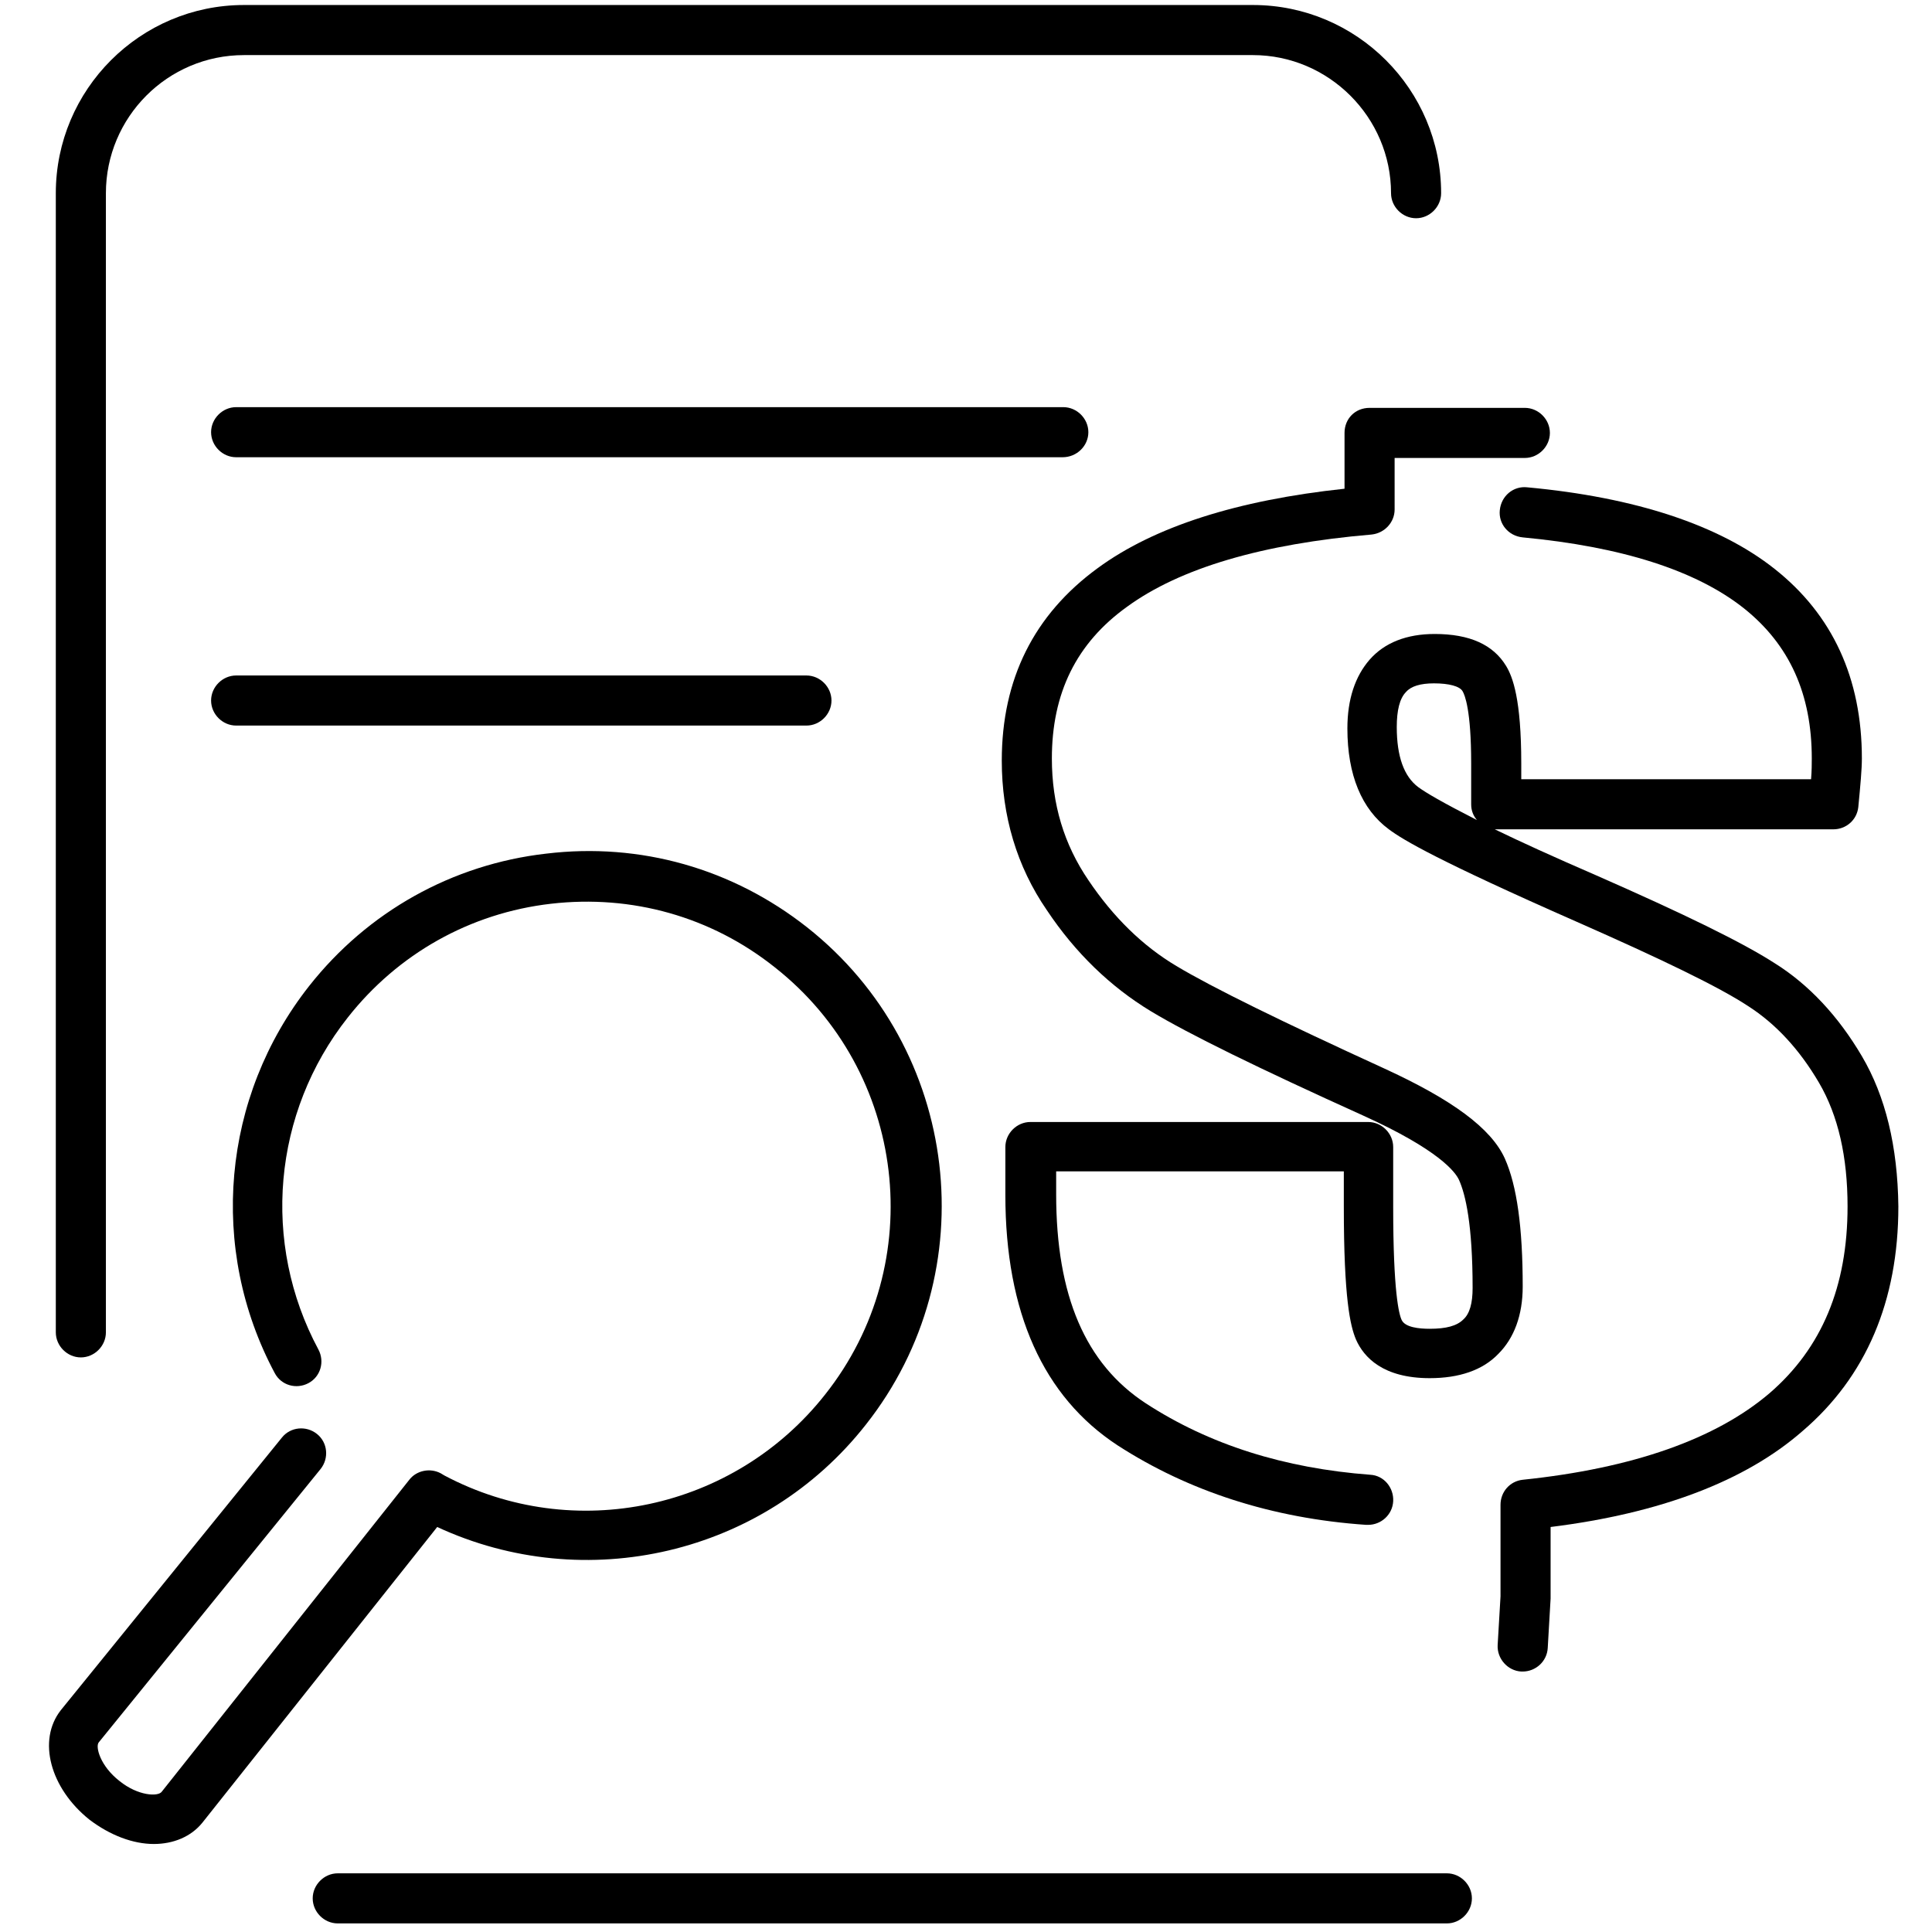
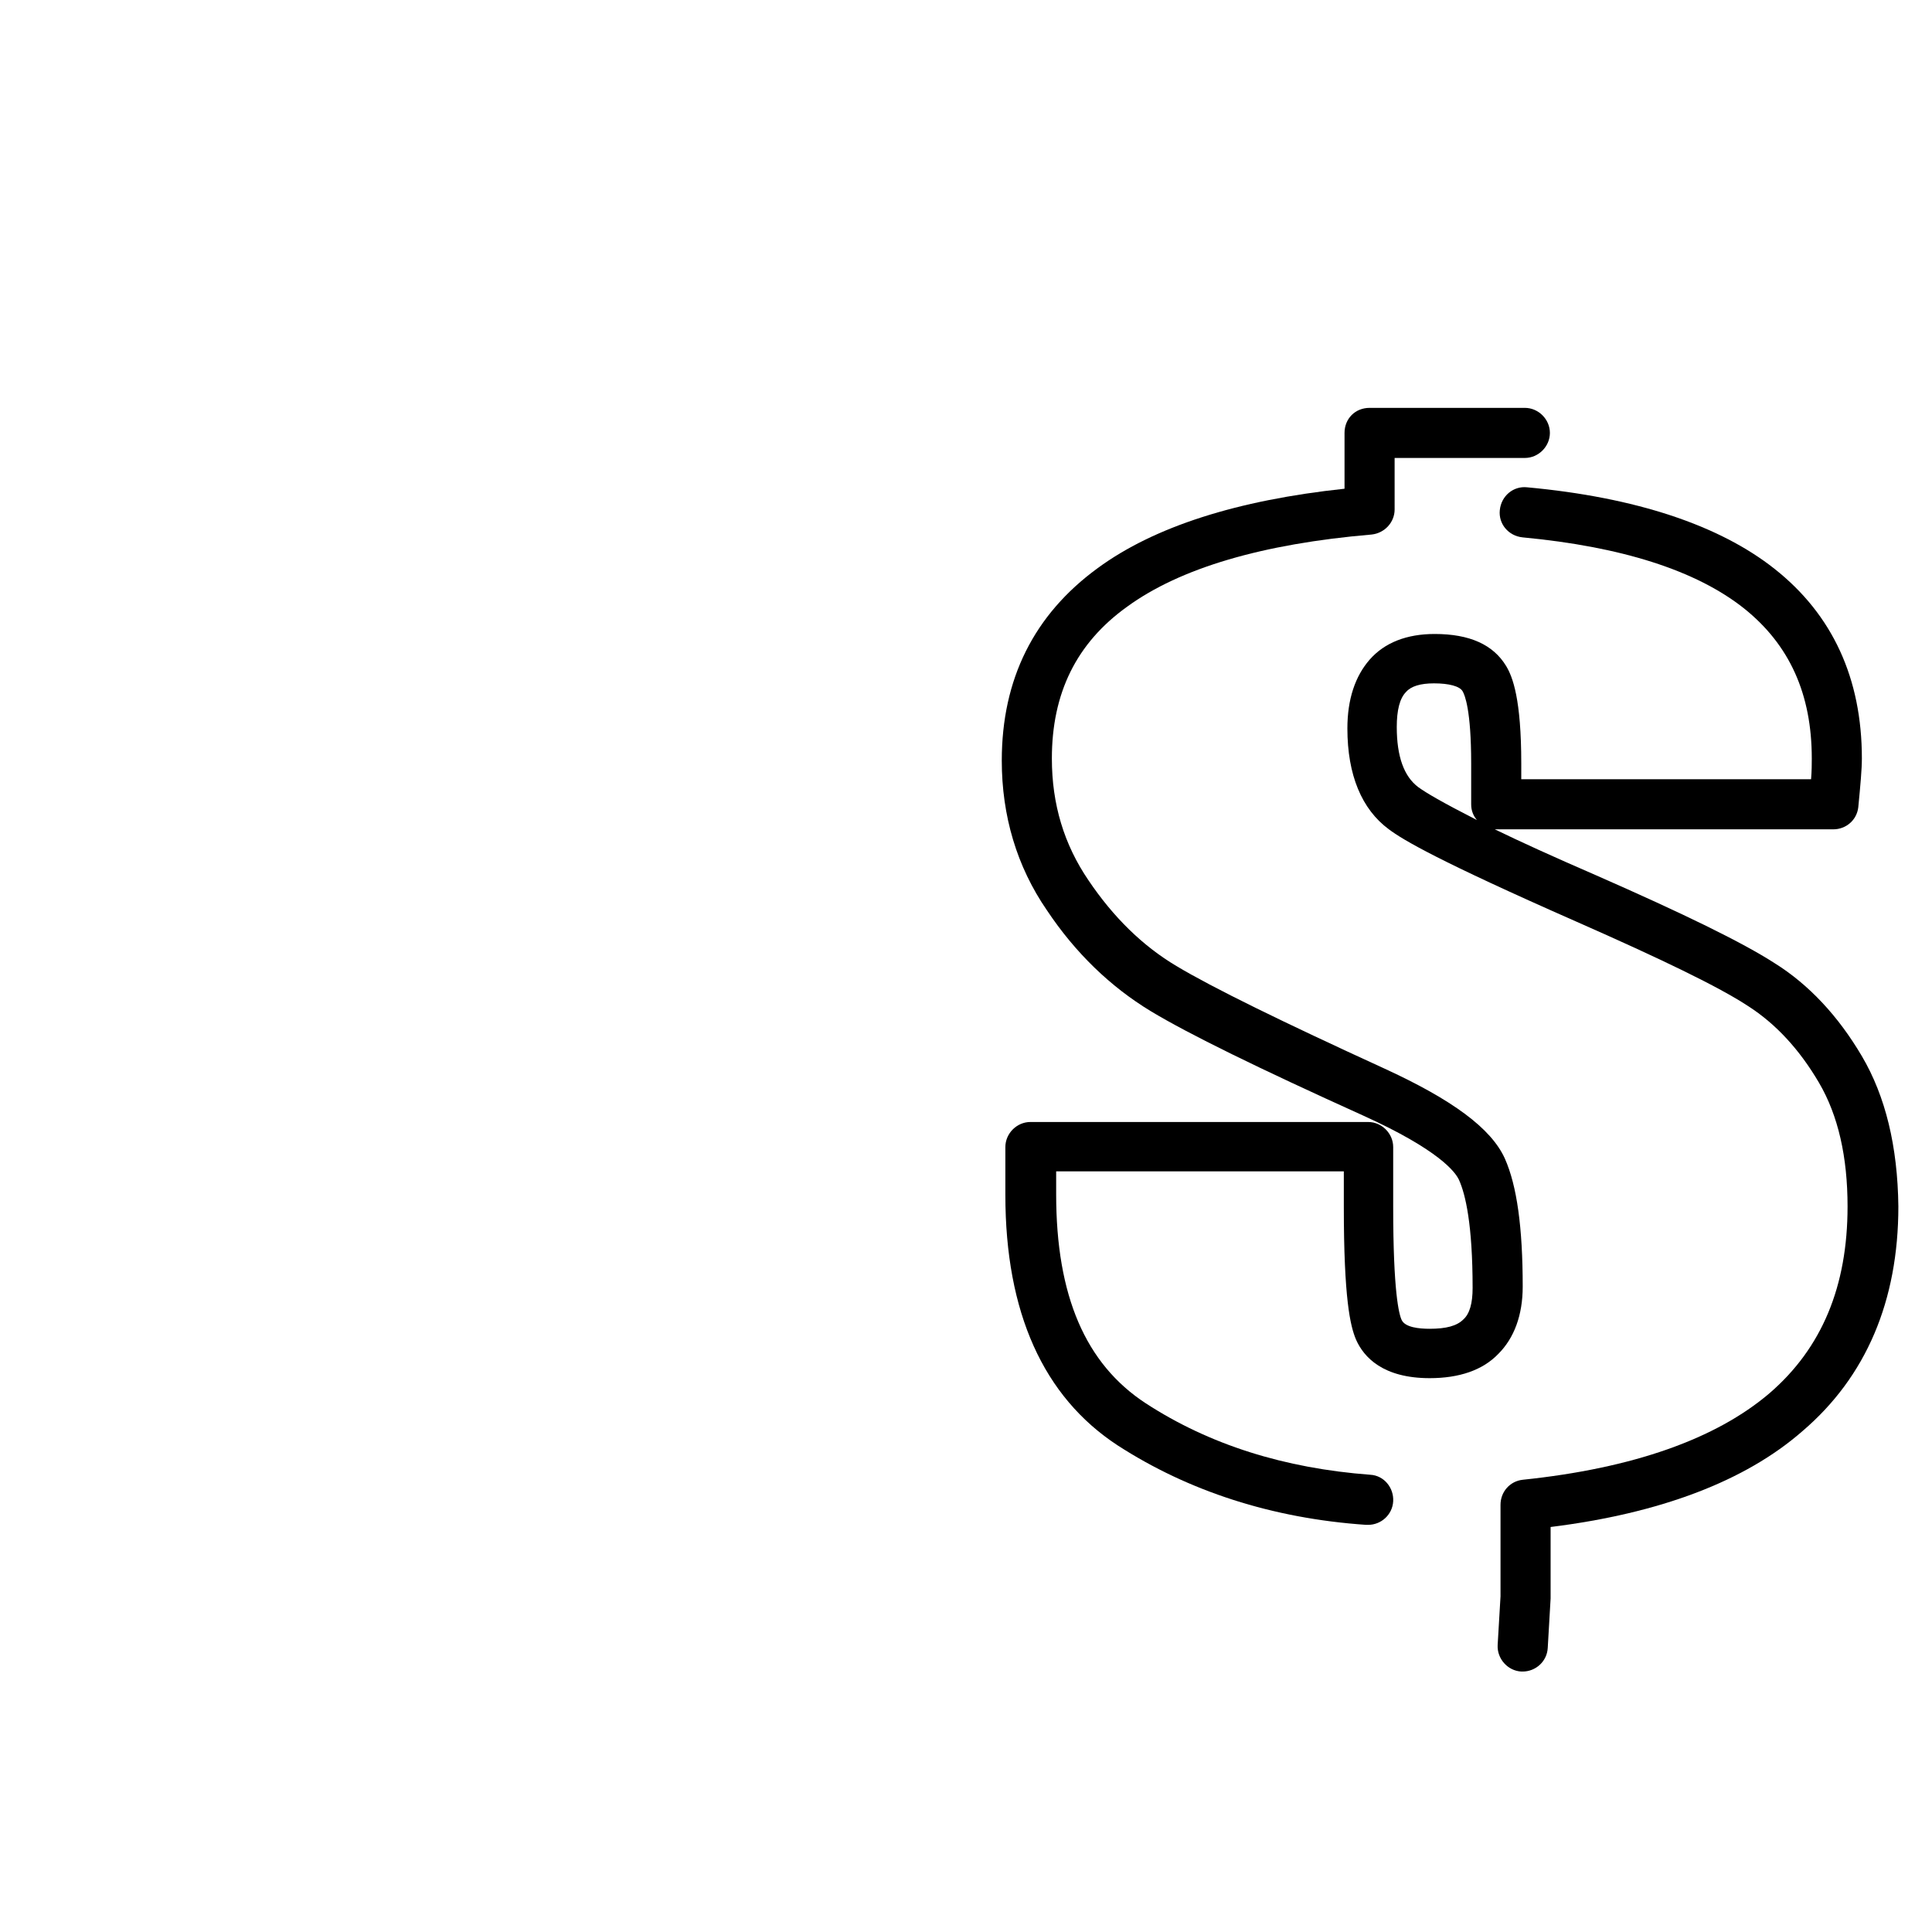
<svg xmlns="http://www.w3.org/2000/svg" version="1.1" id="Camada_1" x="0px" y="0px" viewBox="0 0 270 270" style="enable-background:new 0 0 270 270;" xml:space="preserve">
  <style type="text/css">
	.st0{fill:none;stroke:#000000;stroke-width:9;stroke-linecap:round;stroke-linejoin:round;stroke-miterlimit:10;}
	.st1{fill:none;stroke:#000000;stroke-width:6;stroke-linecap:round;stroke-linejoin:round;stroke-miterlimit:10;}
</style>
-   <path d="M152.1,60.4c0-1.9-1.6-3.5-3.5-3.5H33c-1.9,0-3.5,1.6-3.5,3.5s1.6,3.5,3.5,3.5h115.5C150.5,63.9,152.1,62.3,152.1,60.4z" />
-   <path d="M33,94.4c-1.9,0-3.5,1.6-3.5,3.5s1.6,3.5,3.5,3.5h79.7c1.9,0,3.5-1.6,3.5-3.5s-1.6-3.5-3.5-3.5H33z" />
-   <path d="M11.3,189.7c1.9,0,3.5-1.6,3.5-3.5V27c0-10.6,8.6-19.3,19.3-19.3h141c10.6,0,19.3,8.7,19.3,19.3c0,1.9,1.6,3.5,3.5,3.5  s3.5-1.6,3.5-3.5c0-14.5-11.8-26.3-26.3-26.3h-141C19.6,0.7,7.8,12.5,7.8,27v159.2C7.8,188.1,9.4,189.7,11.3,189.7z" />
-   <path d="M202.2,261.8h-155c-1.9,0-3.5,1.6-3.5,3.5s1.6,3.5,3.5,3.5h155c1.9,0,3.5-1.6,3.5-3.5S204.1,261.8,202.2,261.8z" />
  <path d="M187.9,60.5v7.8c-15,1.6-26.6,5.3-34.5,11.1c-8.9,6.5-13.4,15.5-13.4,26.9c0,7.7,2.1,14.8,6.3,20.9c4,6,8.9,10.7,14.5,14.1  c5.3,3.2,15.1,8,29.7,14.6c10.6,4.8,12.9,7.9,13.4,9c0.9,2,1.9,6.2,1.9,15.1c0,2.1-0.4,3.6-1.3,4.4c-0.9,0.9-2.4,1.3-4.7,1.3  c-1.5,0-3.4-0.2-3.9-1.2c-0.4-0.8-1.2-4-1.2-15.8v-8.4c0-1.9-1.6-3.5-3.5-3.5h-47.2c-1.9,0-3.5,1.6-3.5,3.5v6.7  c0,16.4,5.3,28.2,15.7,35c9.9,6.4,21.6,10.2,34.7,11.1c0.1,0,0.2,0,0.3,0c1.8,0,3.4-1.4,3.5-3.3c0.1-1.9-1.3-3.6-3.2-3.7  c-12-0.9-22.5-4.2-31.4-10c-8.4-5.5-12.5-15-12.5-29.2v-3.2h40.2v4.9c0,12.9,0.9,16.7,1.7,18.6c1.1,2.5,3.8,5.4,10.3,5.4  c4.1,0,7.4-1.1,9.6-3.4c2.2-2.2,3.4-5.4,3.4-9.4c0-8.2-0.8-14.1-2.5-17.9c-1.9-4.2-7.3-8.2-16.9-12.6c-14.2-6.5-24-11.3-29-14.3  c-4.7-2.8-8.8-6.8-12.3-12c-3.4-5-5.1-10.6-5.1-17c0-9.1,3.4-16.1,10.5-21.2c7.4-5.4,18.9-8.8,34.2-10.1c1.8-0.2,3.2-1.7,3.2-3.5V64  h18.2c1.9,0,3.5-1.6,3.5-3.5S215,57,213.1,57h-21.7C189.4,57,187.9,58.5,187.9,60.5z" />
  <path d="M260.2,147.6c-3.3-5.6-7.4-10-12.2-13c-4.5-2.9-12.7-6.9-25-12.3c-6-2.6-10.6-4.7-14.1-6.4c0,0,0.1,0,0.1,0h47.2  c1.8,0,3.3-1.3,3.5-3.1c0.3-3.1,0.5-5.3,0.5-6.8c0-11.2-4.1-20.1-12.2-26.5c-7.7-6.1-19.4-10-34.6-11.4c-1.9-0.2-3.6,1.2-3.8,3.2  c-0.2,1.9,1.2,3.6,3.2,3.8c13.8,1.3,24.2,4.6,30.9,9.9c6.4,5.1,9.5,12,9.5,21c0,0.7,0,1.7-0.1,2.9h-40.5v-2.2c0-9-1.2-12.1-2.1-13.6  c-1.8-3-5.1-4.5-10-4.5c-3.9,0-7,1.2-9.1,3.6c-2,2.3-3.1,5.5-3.1,9.6c0,6.5,2,11.3,5.8,14.1c2,1.5,6.9,4.4,26.2,12.9  c11.8,5.2,19.9,9.1,24,11.8c3.9,2.5,7.2,6.1,9.9,10.7c2.7,4.6,4,10.4,4,17.3c0,11.2-3.6,19.8-10.9,26.1  c-7.5,6.4-19.1,10.5-34.5,12.1c-1.8,0.2-3.1,1.7-3.1,3.5v12.8l-0.4,6.8c-0.1,1.9,1.4,3.6,3.3,3.7c0.1,0,0.1,0,0.2,0  c1.8,0,3.4-1.4,3.5-3.3l0.4-6.9c0-0.1,0-0.1,0-0.2v-9.8c15.3-1.9,27.2-6.4,35.2-13.4c8.9-7.6,13.4-18.2,13.4-31.4  C265.2,160.2,263.5,153.2,260.2,147.6z M198.2,110c-2-1.5-3-4.3-3-8.4c0-2.3,0.4-4,1.3-4.9c0.7-0.8,2-1.2,3.9-1.2  c2.1,0,3.6,0.4,4,1.1c0.3,0.5,1.2,2.6,1.2,10.1v5.7c0,0.9,0.3,1.6,0.8,2.2C201.5,112.1,199.3,110.8,198.2,110z" />
-   <path d="M121,199.1c16.9-21.4,13.2-52.6-8.2-69.5c-10.4-8.2-23.3-11.9-36.5-10.3c-13.1,1.5-24.9,8.1-33.1,18.5  c-12.2,15.5-14.1,36.7-4.8,54.1c0.9,1.7,3,2.3,4.7,1.4c1.7-0.9,2.3-3,1.4-4.7c-8-14.9-6.4-33.1,4.1-46.4c7-8.9,17.1-14.6,28.4-15.9  c11.3-1.3,22.4,1.8,31.3,8.9c18.4,14.5,21.6,41.3,7,59.7c-12.7,16.1-35.1,20.9-53.2,11.3l-0.5-0.3c-1.5-0.8-3.4-0.4-4.4,0.9  l-34.6,43.6c-0.5,0.7-3.3,0.6-5.9-1.5c-2.7-2.1-3.4-4.8-2.9-5.4l31-38.2c1.2-1.5,1-3.7-0.5-4.9c-1.5-1.2-3.7-1-4.9,0.5L8.5,239  c-3.3,4.2-1.5,10.9,4,15.3c2.9,2.2,6.1,3.4,9,3.4c2.7,0,5.2-1,6.8-3l32.8-41.3C81.8,223,106.7,217.3,121,199.1z" />
</svg>